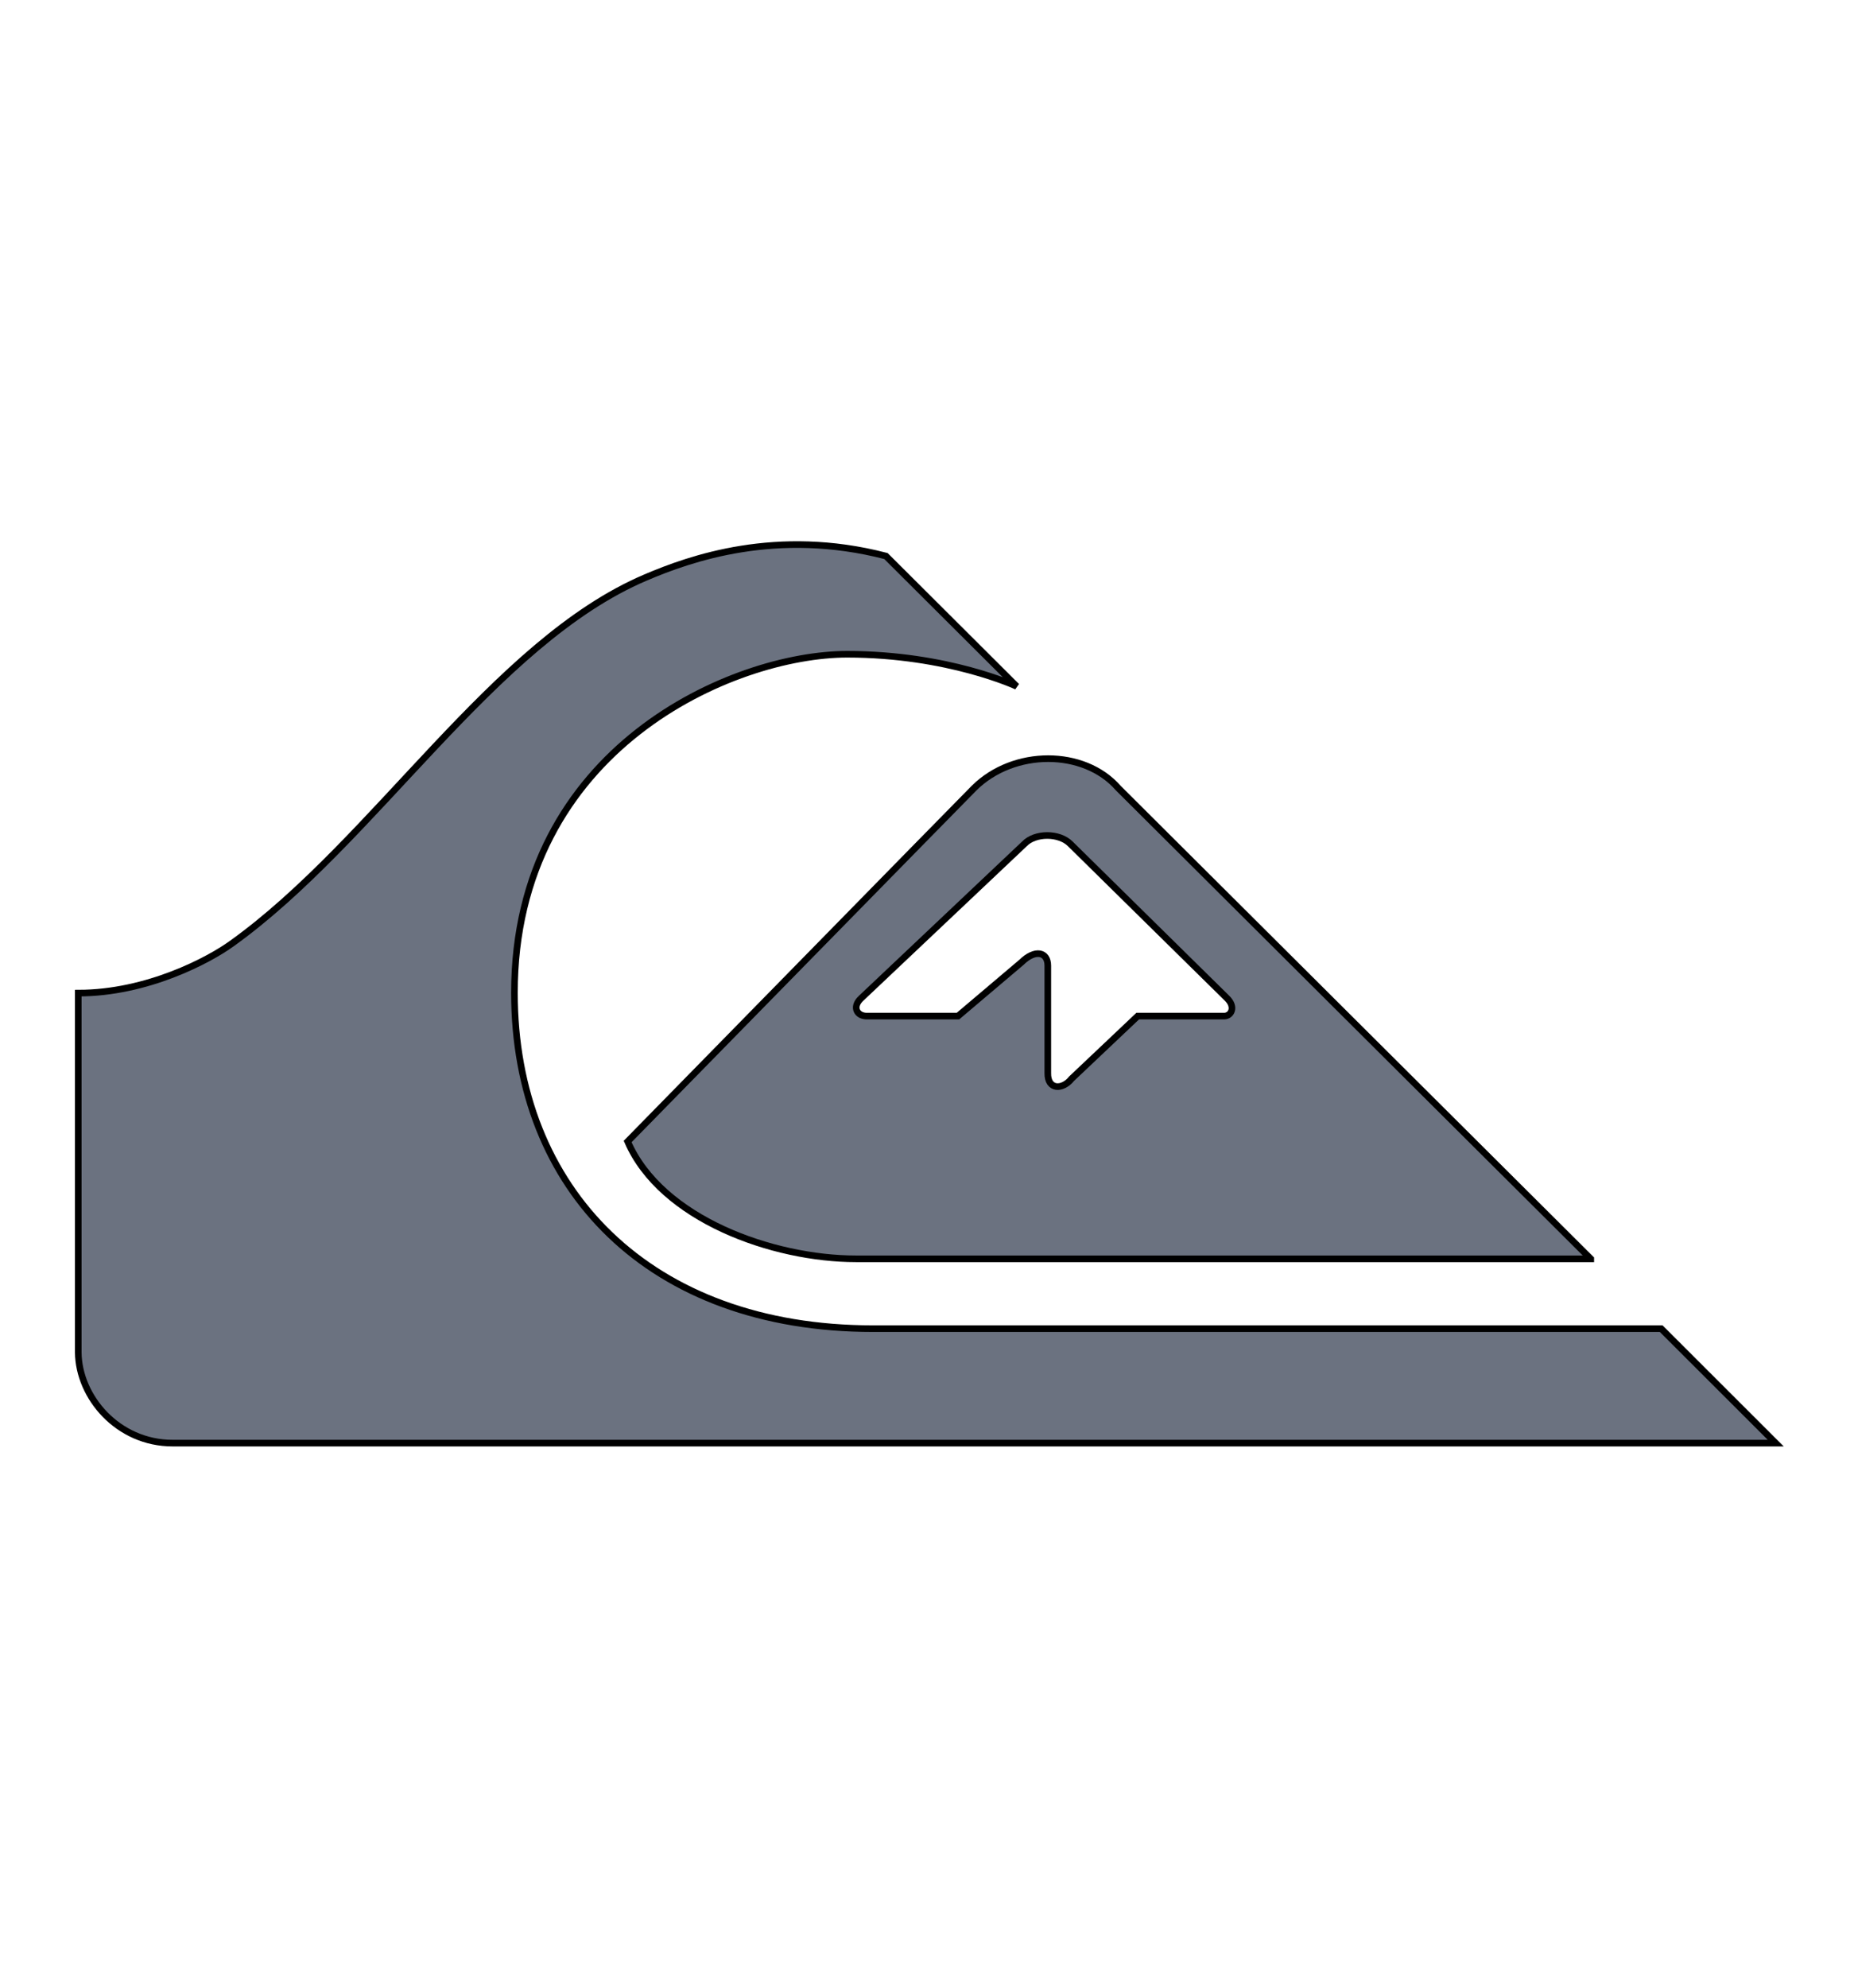
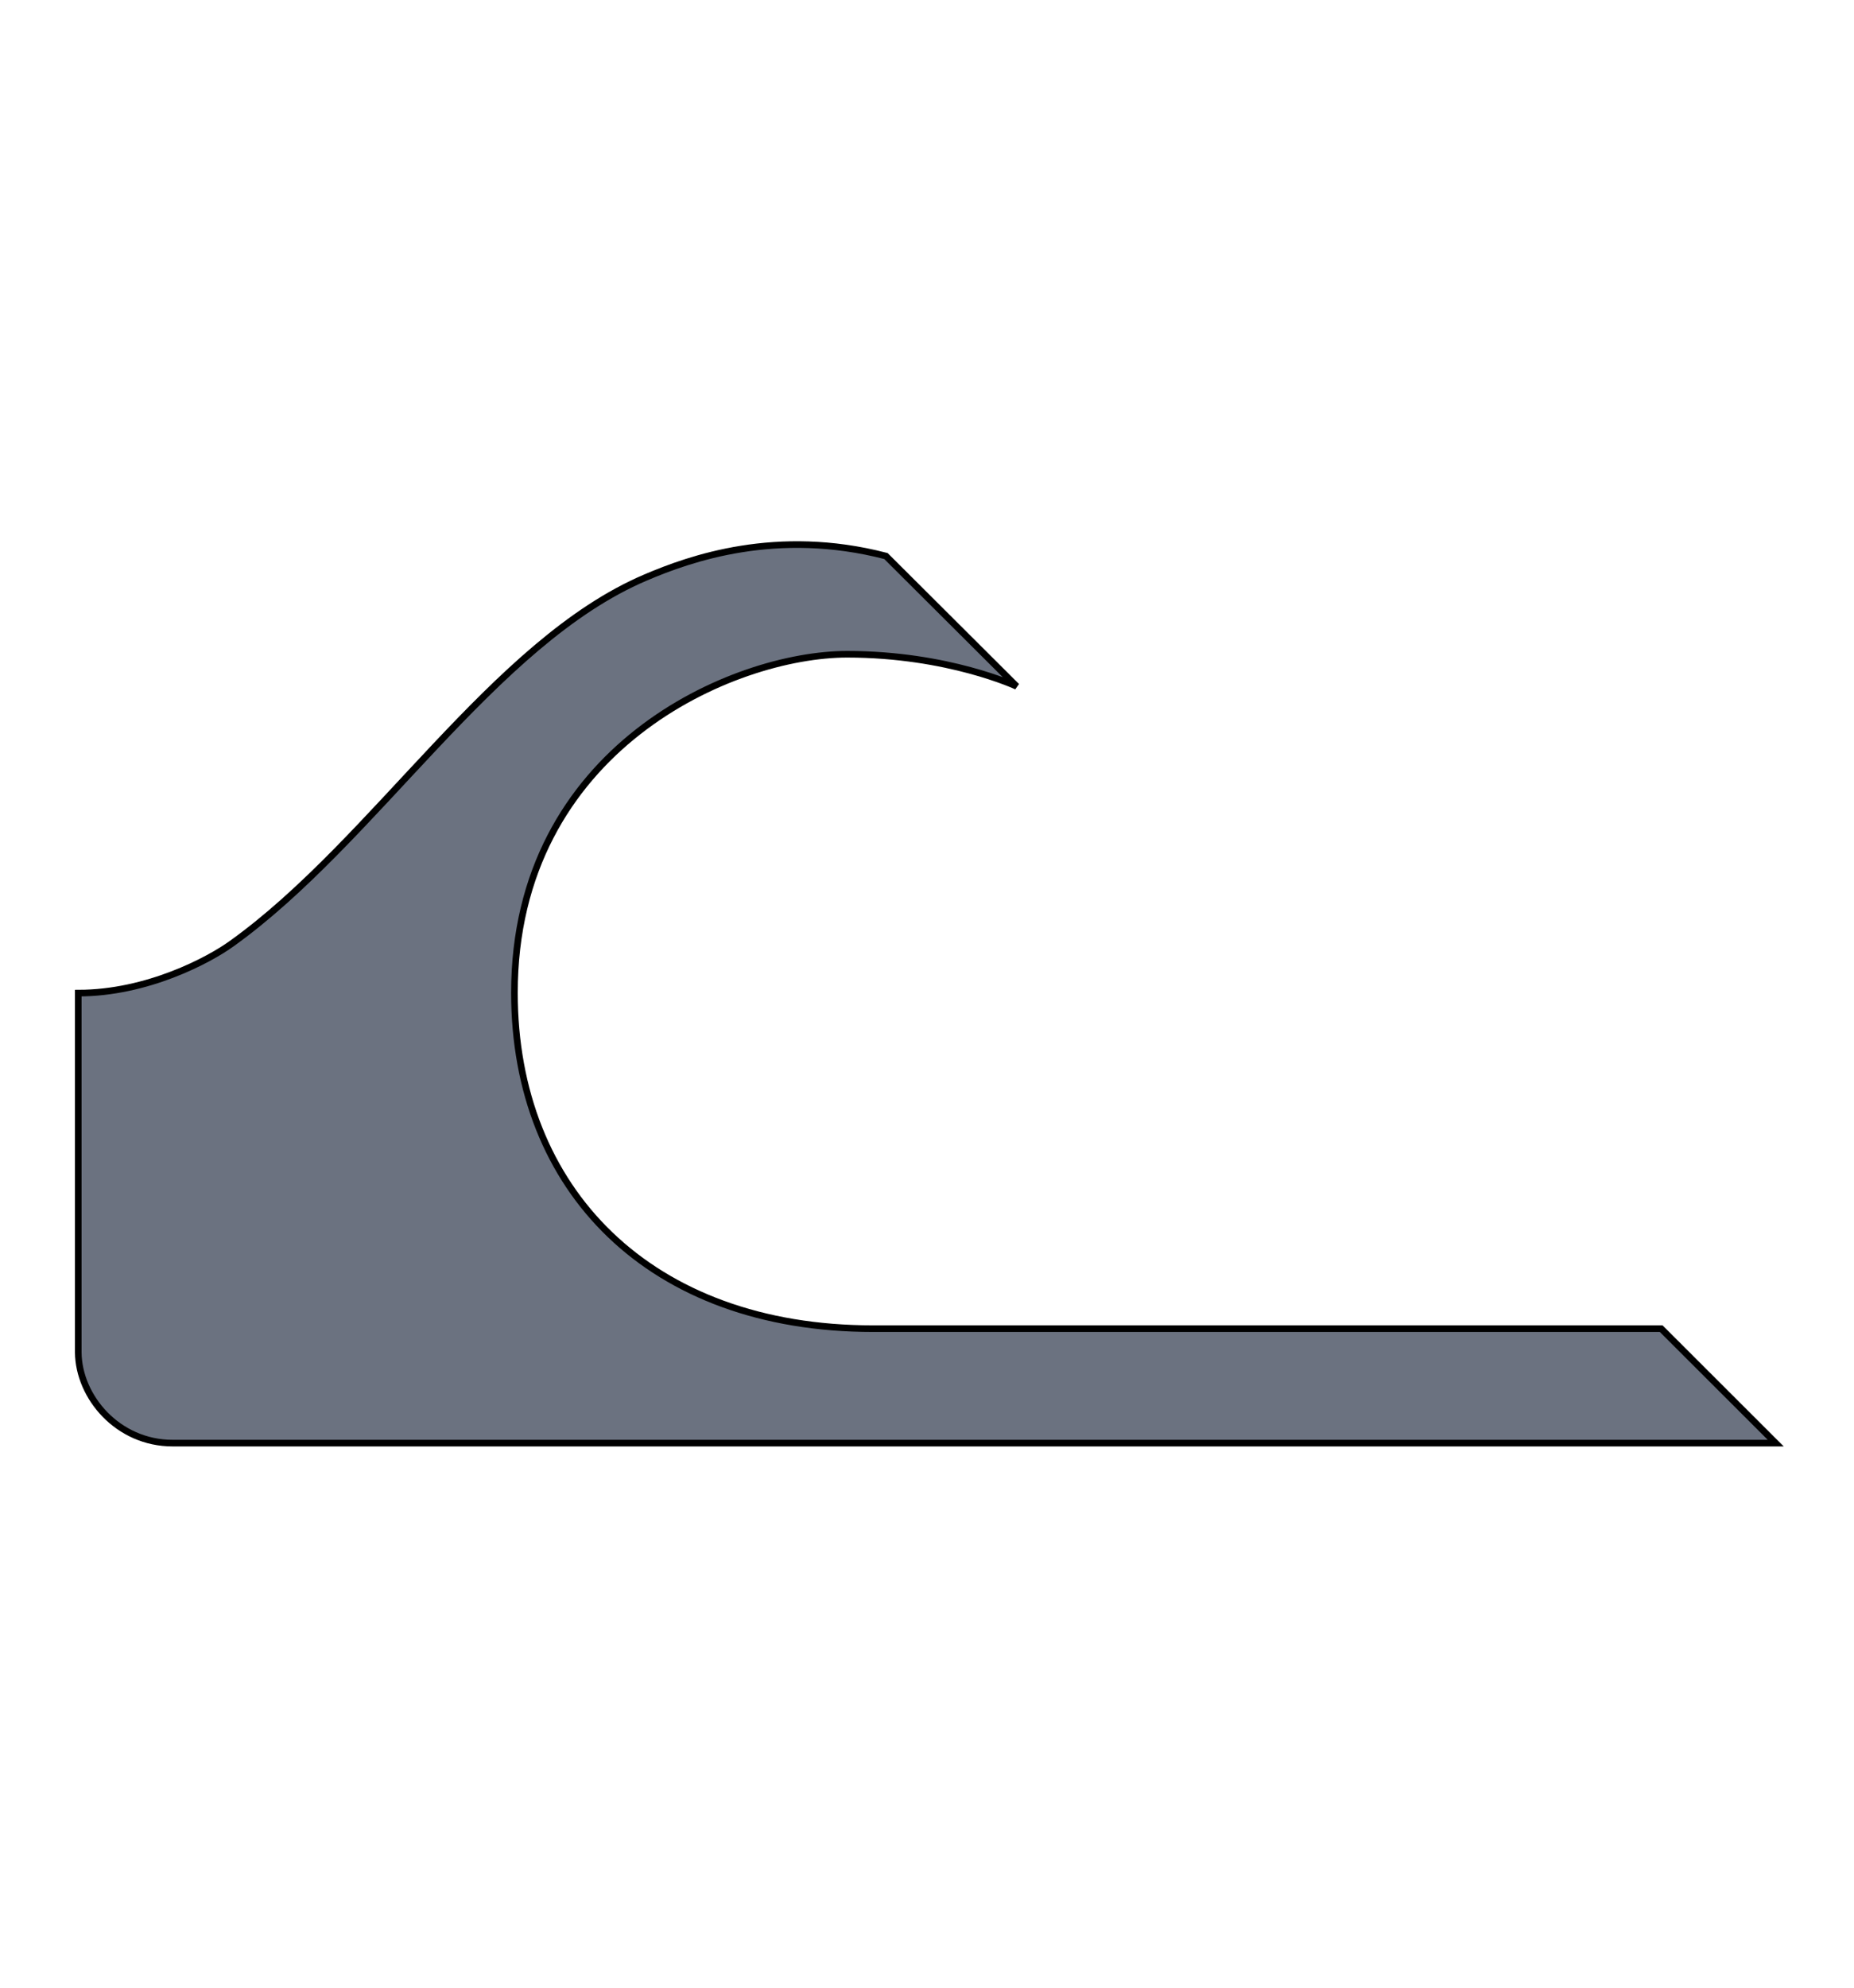
<svg xmlns="http://www.w3.org/2000/svg" width="280" height="300">
-   <path fill="none" d="M-1-1h582v402H-1z" />
  <g>
    <g stroke="null" fill="#6b7280">
      <path d="M268.18 217.81H26.08c-8.315 0-14.189-6.975-14.26-13.675v-54.244c10.42 0 19.752-5 23.15-7.453 21.582-15.433 39.527-45.498 62.522-55.273 6.723-2.87 19.8-7.525 36.31-3.242l19.74 19.669s-10.313-4.846-25.602-4.846c-17.145 0-50.248 14.142-50.248 51.098 0 29.777 20.494 50.69 54.136 50.69H250.88l17.3 17.276z" />
-       <path d="M240.244 189.994H129.28c-12.585 0-29.418-6.006-34.491-17.706 0 0 49.9-50.906 52.317-53.335 5.97-5.934 16.618-5.934 21.786 0l71.352 71.04zm-110.282-39.241c-1.256 1.244-.574 2.668 1.065 2.608h13.65l9.608-8.135c2.01-1.974 3.96-1.604 3.96.526v16.21c-.048 2.561 2.225 2.561 3.6.838l9.979-9.44h13.088c1.029-.023 1.783-1.363.37-2.727l-23.628-23.257c-1.687-1.7-5.323-1.7-6.95 0-.587.55-24.742 23.377-24.742 23.377" />
    </g>
  </g>
</svg>